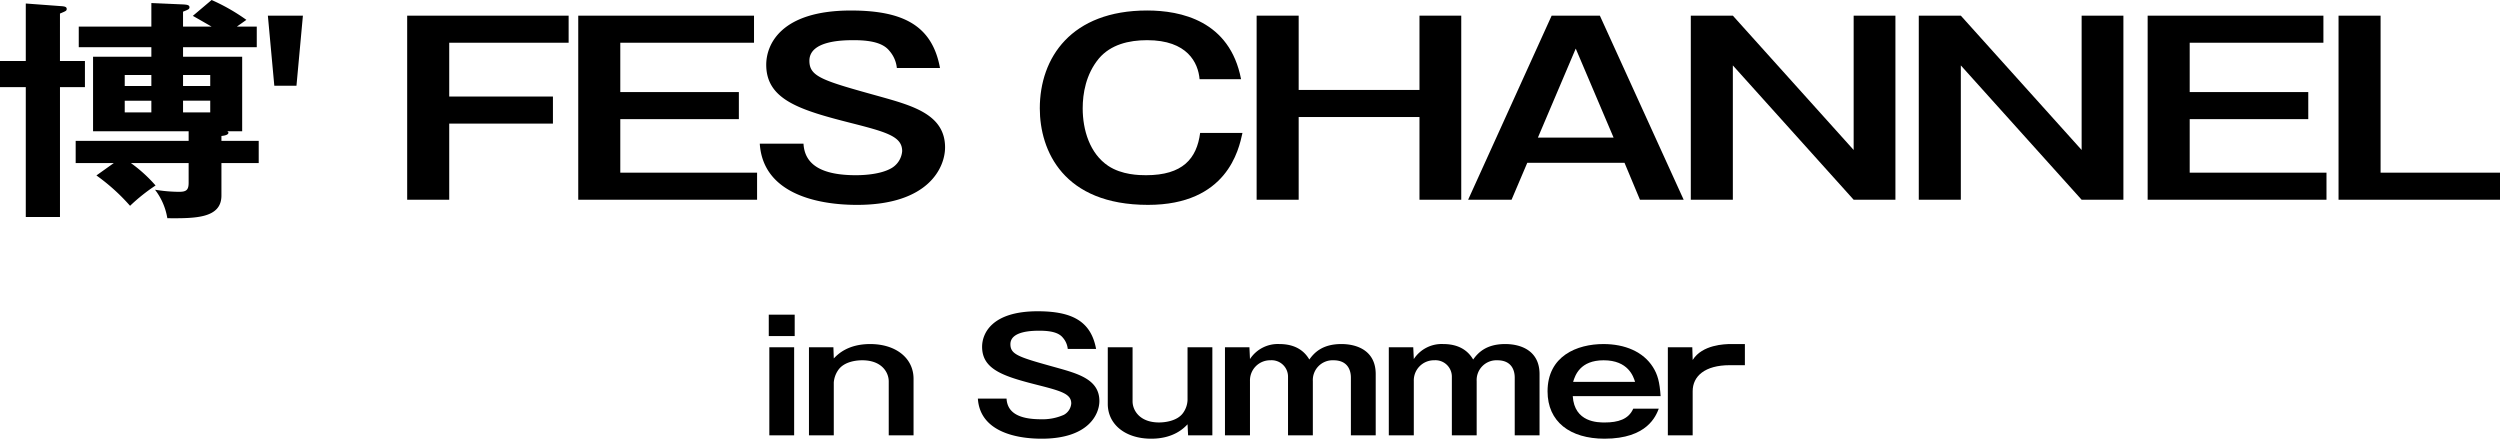
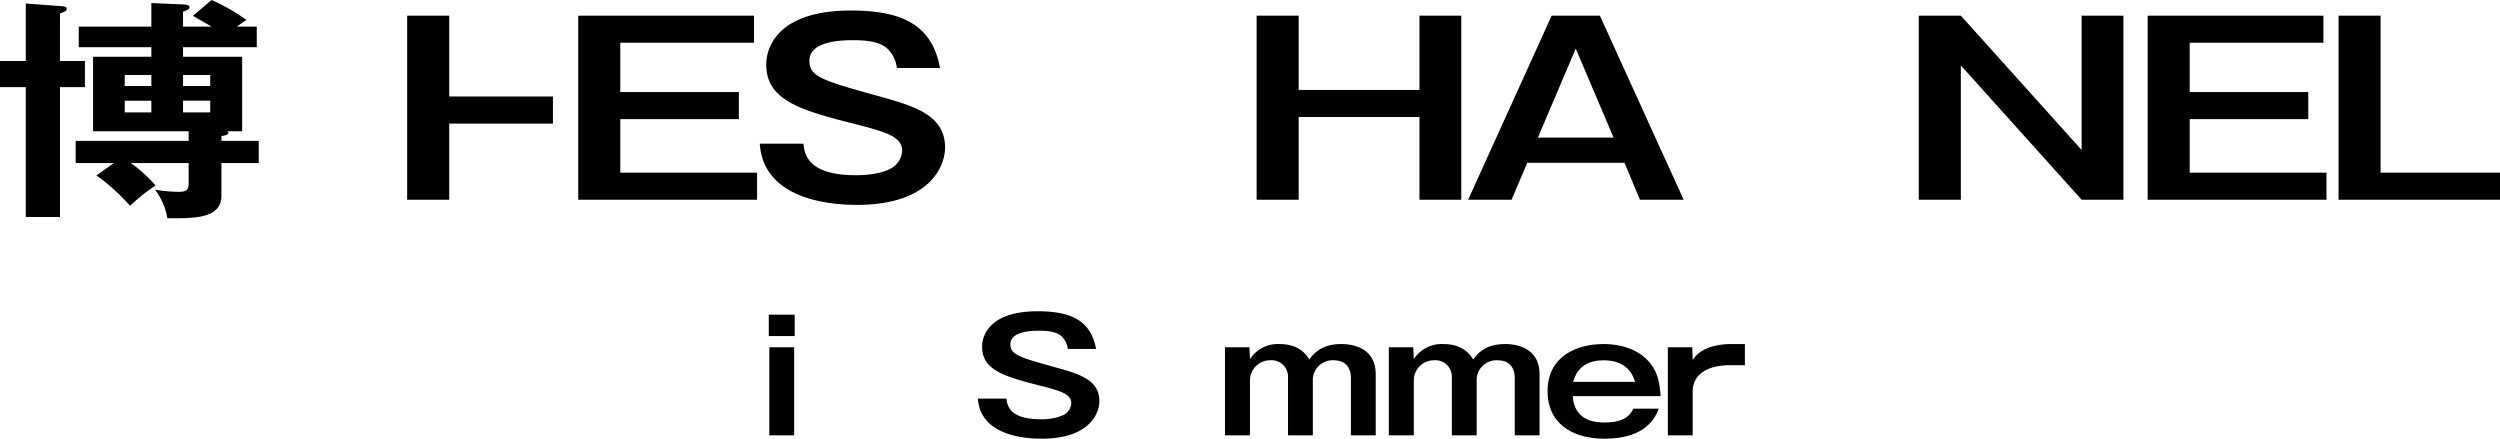
<svg xmlns="http://www.w3.org/2000/svg" id="Group_86368" data-name="Group 86368" width="652.838" height="114.559" viewBox="0 0 652.838 114.559">
  <defs>
    <clipPath id="clip-path">
      <rect id="Rectangle_6776" data-name="Rectangle 6776" width="652.838" height="114.559" transform="translate(0 0)" fill="none" />
    </clipPath>
  </defs>
  <g id="Group_86367" data-name="Group 86367" clip-path="url(#clip-path)">
    <path id="Path_114253" data-name="Path 114253" d="M22.178,15.922v6.833H15.662V56.673H6.732V22.755H0V15.922H6.732V.915l9,.671c.951.061,1.684.122,1.684.732,0,.489-.147.549-1.758,1.22V15.922ZM57.824,36.786h9.735v5.8H57.824v8.48c0,5.978-6.881,5.978-14.127,5.917a16.605,16.605,0,0,0-3.22-7.442,39.355,39.355,0,0,0,6.294.549c1.9,0,2.489-.488,2.489-2.379V42.581H34.182a37.787,37.787,0,0,1,6.441,5.857,47.492,47.492,0,0,0-6.66,5.307,51.577,51.577,0,0,0-8.785-7.931l4.539-3.233H19.762v-5.8h29.5v-2.5H24.3V14.824H39.525v-2.5H20.566V6.955H39.525V.793l8.344.366c.879.061,1.611.122,1.611.733,0,.487-.292.609-1.683,1.158v3.9h7.465c-1.391-.793-2.635-1.525-4.905-2.807L55.262,0a50.967,50.967,0,0,1,9.076,5.185c-1.609,1.16-1.83,1.282-2.488,1.77h5.2v5.368H47.8v2.5H63.24V34.285H59.361c.147.122.293.244.293.366,0,.61-1.172.793-1.83.854Zm-18.3-17.2H32.572v2.867h6.953Zm-6.953,9.761h6.953v-3.05H32.572ZM54.9,19.582H47.8v2.867h7.1Zm-7.1,9.761h7.1v-3.05H47.8Z" />
-     <path id="Path_114254" data-name="Path 114254" d="M79.1,4.087l-1.682,18.3H71.633L69.95,4.087Z" />
-     <path id="Path_114255" data-name="Path 114255" d="M148.49,4.087v7.077H117.308V25.2H144.39v7.076H117.308V52.159h-10.98V4.087Z" />
+     <path id="Path_114255" data-name="Path 114255" d="M148.49,4.087H117.308V25.2H144.39v7.076H117.308V52.159h-10.98V4.087Z" />
    <path id="Path_114256" data-name="Path 114256" d="M196.9,4.087v7.077H161.98V24.036h30.963v7.076H161.98v13.97H197.7v7.077H151V4.087Z" />
    <path id="Path_114257" data-name="Path 114257" d="M234.2,17.752a8.041,8.041,0,0,0-1.977-4.514c-1.39-1.708-4.025-2.745-9.222-2.745-2.563,0-11.639,0-11.639,5.368,0,4.209,3.44,5.185,18.373,9.334,8.709,2.44,17.055,4.758,17.055,13.3,0,5.185-4.246,15.007-22.985,15.007-11.125,0-24.593-3.294-25.4-15.983h11.418c.293,5.368,4.537,8.235,13.687,8.235,2.489,0,6.514-.3,9.151-1.769a5.656,5.656,0,0,0,2.928-4.514c0-3.782-3.881-4.942-13.25-7.321-13.467-3.416-22.25-6.1-22.25-15.251,0-5.186,3.732-14.153,22.1-14.153,13.543,0,21.229,3.843,23.277,15.007Z" />
-     <path id="Path_114258" data-name="Path 114258" d="M313.252,20.681c-.367-4.27-3.148-10.188-13.688-10.188-4.832,0-9.515,1.16-12.589,4.759-3.442,4.148-4.246,9.211-4.246,13.054,0,5.613,1.83,11.774,6.66,15.008,3.588,2.379,8.125,2.44,9.883,2.44,9.587,0,13.248-4.331,14.126-11.042h11.053C323.5,39.1,320.426,53.5,299.783,53.5c-22.1,0-28.254-14.154-28.254-25.2,0-13.237,8.2-25.56,28.035-25.56,8.709,0,21.592,2.623,24.52,17.935Z" />
    <path id="Path_114259" data-name="Path 114259" d="M339.129,4.087v19.4h31.547V4.087h10.908V52.159H370.676v-21.6H339.129v21.6H328.15V4.087Z" />
    <path id="Path_114260" data-name="Path 114260" d="M417.781,4.087l21.885,48.072H428.248l-4.026-9.638h-25.4l-4.1,9.638H383.379L405.191,4.087Zm-6.3,8.6L401.6,35.932h19.764Z" />
-     <path id="Path_114261" data-name="Path 114261" d="M452.508,4.087l31.547,35.078V4.087h10.906V52.159H484.055L452.508,17.081V52.159h-10.98V4.087Z" />
    <path id="Path_114262" data-name="Path 114262" d="M512.041,4.087l31.547,35.078V4.087h10.906V52.159H543.588L512.041,17.081V52.159h-10.98V4.087Z" />
    <path id="Path_114263" data-name="Path 114263" d="M606.723,4.087v7.077H571.807V24.036H602.77v7.076H571.807v13.97h35.721v7.077h-46.7V4.087Z" />
    <path id="Path_114264" data-name="Path 114264" d="M621.656,4.087v41h31.182v7.077H610.676V4.087Z" />
    <path id="Path_114265" data-name="Path 114265" d="M207.523,87.764h-6.77v-5.6h6.77Zm-.144,25.915H200.9v-23h6.48Z" />
-     <path id="Path_114266" data-name="Path 114266" d="M217.631,90.683l.1,2.919c.959-1,3.6-3.759,9.5-3.759,6.72,0,11.33,3.679,11.33,9.079v14.757H232.08V99.6c0-2.359-1.824-5.519-6.914-5.519-1.295,0-4.752.24-6.336,2.64a6.544,6.544,0,0,0-1.1,3.159v13.8h-6.481v-23Z" />
    <path id="Path_114267" data-name="Path 114267" d="M278.83,91.123a5.27,5.27,0,0,0-1.295-2.959c-.912-1.121-2.641-1.8-6.049-1.8-1.679,0-7.633,0-7.633,3.519,0,2.76,2.256,3.4,12.049,6.119,5.713,1.6,11.186,3.12,11.186,8.719,0,3.4-2.785,9.838-15.074,9.838-7.3,0-16.129-2.16-16.657-10.478h7.489c.191,3.519,2.976,5.4,8.976,5.4a13.623,13.623,0,0,0,6-1.16,3.7,3.7,0,0,0,1.92-2.96c0-2.479-2.543-3.239-8.687-4.8-8.834-2.239-14.594-4-14.594-10,0-3.4,2.447-9.278,14.5-9.278,8.881,0,13.922,2.519,15.266,9.838Z" />
-     <path id="Path_114268" data-name="Path 114268" d="M295.754,90.683V104.8c0,2.319,1.824,5.519,6.914,5.519,1.3,0,4.848-.28,6.383-2.64a6.135,6.135,0,0,0,1.057-3.2v-13.8h6.48v23h-6.336l-.144-2.879c-.913.96-3.6,3.759-9.5,3.759-6.721,0-11.33-3.719-11.33-9.079v-14.8Z" />
    <path id="Path_114269" data-name="Path 114269" d="M326.268,90.683l.145,3.08a8.684,8.684,0,0,1,7.679-3.92c5.328,0,7.153,2.96,7.824,4.039,1.2-1.679,3.313-4.039,8.354-4.039,4.273,0,8.977,1.84,8.977,7.839v16h-6.481V98.6c0-1.279-.385-4.519-4.561-4.519a5.167,5.167,0,0,0-5.376,5.439v14.158h-6.481V98.4a4.285,4.285,0,0,0-4.607-4.32,5.265,5.265,0,0,0-5.328,5.439v14.158h-6.53v-23Z" />
    <path id="Path_114270" data-name="Path 114270" d="M369.049,90.683l.145,3.08a8.685,8.685,0,0,1,7.681-3.92c5.328,0,7.153,2.96,7.824,4.039,1.2-1.679,3.313-4.039,8.354-4.039,4.271,0,8.976,1.84,8.976,7.839v16h-6.48V98.6c0-1.279-.385-4.519-4.561-4.519a5.167,5.167,0,0,0-5.377,5.439v14.158h-6.48V98.4a4.287,4.287,0,0,0-4.609-4.32,5.266,5.266,0,0,0-5.328,5.439v14.158h-6.528v-23Z" />
    <path id="Path_114271" data-name="Path 114271" d="M433.164,106.721c-.718,1.8-2.927,7.838-14.16,7.838-9.025,0-14.883-4.439-14.883-12.358,0-9.238,7.682-12.357,14.594-12.357,5.617,0,10.369,2,12.914,6,1.248,1.959,1.776,3.959,2.016,7.6H410.7c.431,6.879,6.576,6.879,8.351,6.879,3.5,0,6.24-.84,7.442-3.6Zm-6.191-7c-.434-1.4-1.777-5.639-8.209-5.639-6.145,0-7.441,3.919-7.969,5.639Z" />
    <path id="Path_114272" data-name="Path 114272" d="M441.918,90.683l.1,3.319c2.5-4,8.353-4.159,9.984-4.159h3.649v5.519h-3.936c-6.529,0-9.7,2.88-9.7,6.8v11.518h-6.481v-23Z" />
  </g>
</svg>